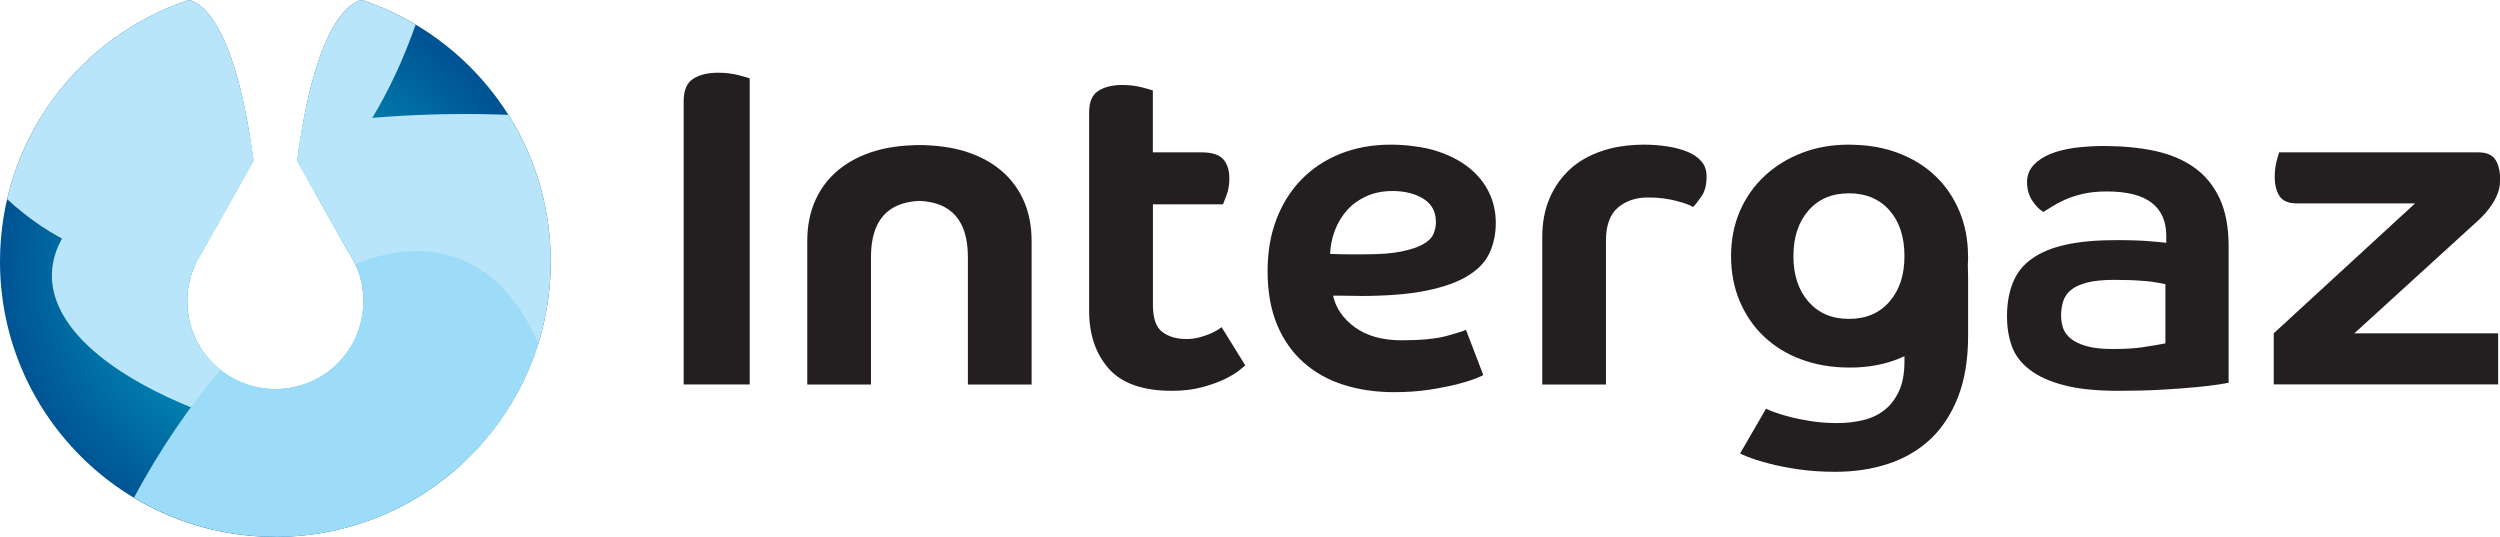
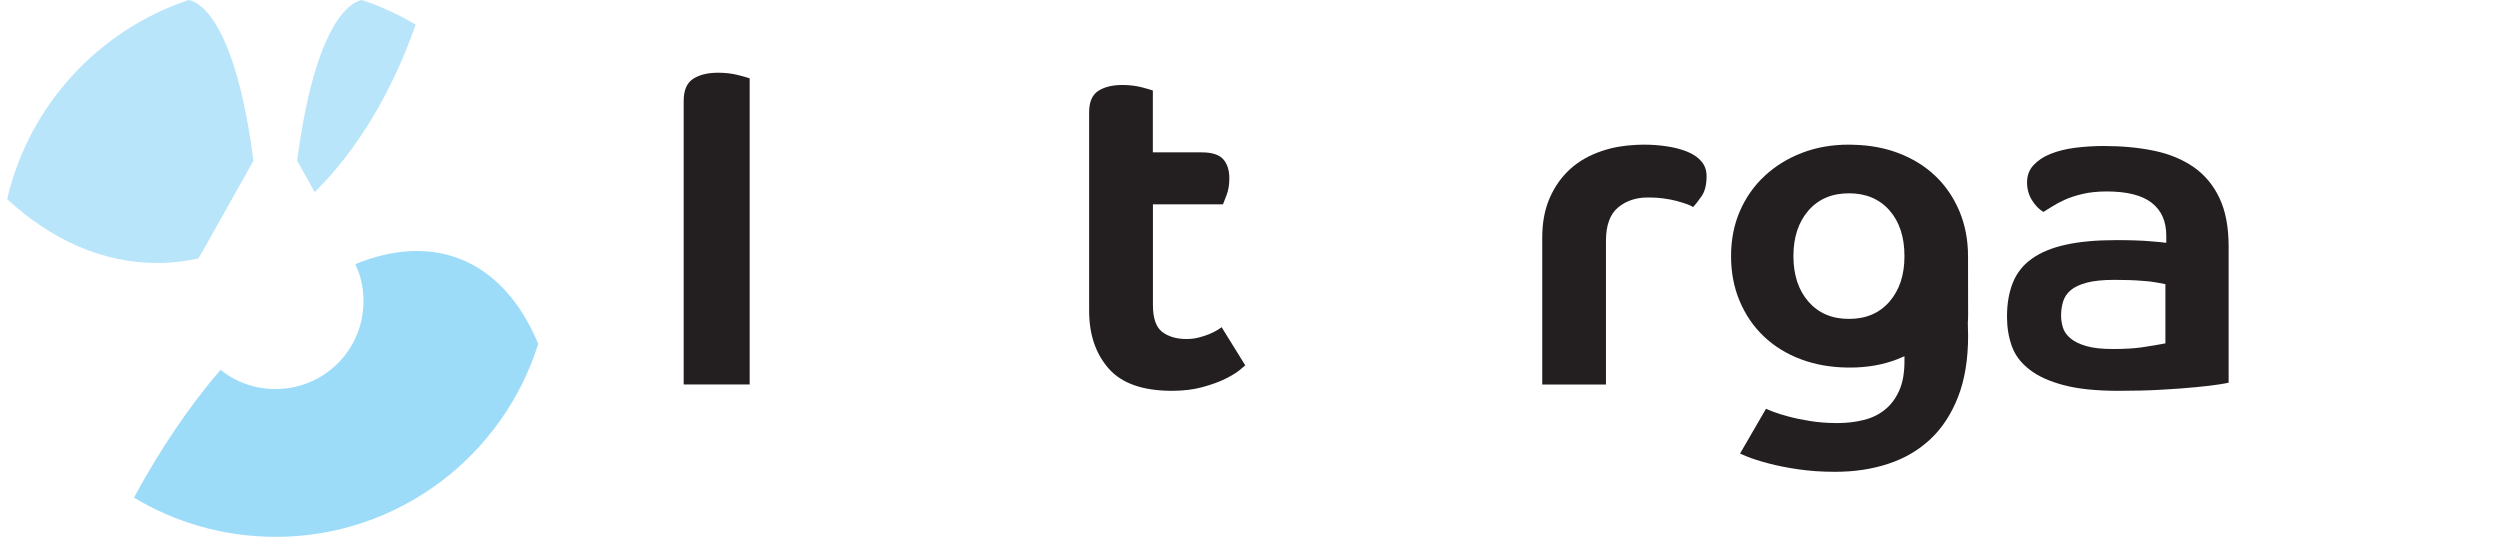
<svg xmlns="http://www.w3.org/2000/svg" viewBox="0 0 350.35 75.24">
  <defs>
    <style>.cls-1{fill:url(#radial-gradient);}.cls-1,.cls-2,.cls-3{fill-rule:evenodd;}.cls-4{fill:#231f20;}.cls-2{fill:#b9e5fb;}.cls-2,.cls-3{mix-blend-mode:soft-light;}.cls-3{fill:#9ddcf9;}.cls-5{isolation:isolate;}</style>
    <radialGradient id="radial-gradient" cx="38.59" cy="37.62" fx="38.59" fy="37.62" r="38.11" gradientTransform="matrix(1, 0, 0, 1, 0, 0)" gradientUnits="userSpaceOnUse">
      <stop offset="0" stop-color="#00bff3" />
      <stop offset=".6" stop-color="#007fae" />
      <stop offset="1" stop-color="#005494" />
    </radialGradient>
  </defs>
  <g class="cls-5">
    <g id="Layer_2">
      <g id="Layer_1-2">
        <g>
          <g>
            <path class="cls-4" d="M95.81,53.88h9.25V10.98c-.22-.09-.76-.24-1.62-.46-.86-.22-1.79-.33-2.81-.33-1.45,0-2.62,.29-3.5,.86-.88,.57-1.32,1.61-1.32,3.1V53.88Z" />
-             <path class="cls-4" d="M128.31,20.33c-2.05,.06-3.97,.32-5.71,.84-1.98,.6-3.67,1.47-5.07,2.62-1.4,1.15-2.49,2.56-3.25,4.24-.76,1.68-1.15,3.6-1.15,5.77v20.09h8.93v-17.87c0-5.06,2.28-7.67,6.79-7.87,4.51,.2,6.79,2.81,6.79,7.87v17.87h8.93v-20.09c0-2.17-.38-4.09-1.15-5.77-.76-1.68-1.85-3.09-3.25-4.24-1.4-1.15-3.09-2.02-5.07-2.62-1.74-.52-3.66-.77-5.71-.84h-1.08Z" />
            <path class="cls-4" d="M171.2,45.85s-.21,.16-.51,.35c-.3,.19-.67,.38-1.12,.58-.45,.19-.96,.36-1.53,.51-.57,.15-1.16,.22-1.75,.22-1.4,0-2.54-.33-3.41-.99-.87-.66-1.31-1.92-1.31-3.79v-14.1h9.82c.09-.21,.26-.65,.51-1.31,.25-.66,.38-1.44,.38-2.33,0-1.15-.29-2.04-.86-2.68-.58-.64-1.58-.96-3.03-.96h-6.83V12.68c-.21-.08-.73-.23-1.56-.45-.83-.21-1.73-.32-2.71-.32-1.4,0-2.53,.28-3.38,.83-.85,.55-1.28,1.55-1.28,3v27.81c0,3.32,.91,6.01,2.74,8.1,1.83,2.08,4.79,3.12,8.87,3.12,1.57,0,2.99-.17,4.24-.51,1.25-.34,2.32-.72,3.19-1.15,.87-.43,1.54-.83,2.01-1.21,.47-.38,.75-.62,.83-.7l-3.32-5.36Z" />
            <path class="cls-4" d="M238.45,22.63c-.47-.55-1.1-1-1.92-1.34-.81-.34-1.74-.59-2.8-.76-1.06-.17-2.19-.26-3.38-.26-.36,0-.71,.01-1.05,.03-1.71,.08-3.29,.35-4.75,.84-1.75,.58-3.24,1.41-4.47,2.52-1.23,1.11-2.2,2.47-2.9,4.08-.71,1.62-1.05,3.47-1.05,5.55v20.6h8.93v-20.15c0-2.17,.57-3.72,1.69-4.66,1.11-.92,2.45-1.38,4.03-1.4,.16,0,.31,0,.47,0,.59,0,1.22,.04,1.88,.13,.66,.09,1.26,.2,1.82,.35,.55,.15,1.04,.3,1.47,.45,.42,.15,.7,.29,.83,.42,.34-.34,.74-.85,1.21-1.53,.47-.68,.7-1.62,.7-2.81,0-.81-.23-1.49-.7-2.04Z" />
-             <path class="cls-4" d="M347.58,30.63h0c2-1.96,2.54-3.59,2.68-4.33,.03-.16,.04-.31,.06-.42,0-.08,.01-.15,.02-.23h0c.01-.18,.02-.38,.02-.57,0-1.12-.22-2.03-.66-2.71-.44-.68-1.25-1.02-2.4-1.02h-27.9c-.07,.17-.19,.59-.36,1.25-.17,.66-.26,1.39-.26,2.17,0,1.12,.22,2.03,.67,2.71,.44,.68,1.24,1.02,2.4,1.02h16.6l-19.81,18.21v7.16h31.45v-7.16h-20.15l17.65-16.09Z" />
-             <path class="cls-4" d="M275.8,35.9c0-2.3-.41-4.4-1.21-6.31-.81-1.91-1.93-3.56-3.38-4.94-1.45-1.38-3.19-2.45-5.23-3.22-1.89-.71-3.94-1.08-6.15-1.14-.24,0-.48-.02-.72-.02-2.38,0-4.57,.38-6.57,1.15-2,.77-3.74,1.84-5.23,3.22-1.49,1.38-2.65,3.03-3.48,4.94-.83,1.91-1.24,4.02-1.24,6.31s.4,4.4,1.21,6.31c.81,1.92,1.93,3.56,3.38,4.94,1.45,1.38,3.19,2.46,5.23,3.22,2.01,.75,4.22,1.13,6.6,1.15h0c.09,0,.18,0,.27,0,2.38,0,4.57-.38,6.57-1.15,.35-.14,.7-.29,1.04-.44v.69c0,1.62-.23,2.97-.7,4.05-.47,1.08-1.11,1.98-1.95,2.68-.83,.7-1.83,1.2-2.99,1.5-1.17,.3-2.43,.45-3.79,.45s-2.63-.1-3.8-.29c-1.17-.19-2.19-.4-3.06-.64-.87-.23-1.59-.46-2.14-.67-.49-.19-.81-.33-.97-.41l-3.64,6.28c.17,.08,.71,.32,.98,.42,.78,.32,1.79,.64,3,.96,1.21,.32,2.6,.6,4.18,.83,1.57,.23,3.3,.35,5.17,.35,2.68,0,5.16-.37,7.43-1.12,2.27-.74,4.24-1.89,5.9-3.44,1.66-1.55,2.95-3.53,3.89-5.93,.94-2.4,1.41-5.26,1.41-8.58v-8.17c0-.63-.02-1.23-.04-1.8,.03-.39,.04-.78,.04-1.18Zm-11.01,6.37c-1.4,1.62-3.29,2.42-5.68,2.42s-4.27-.81-5.68-2.42c-1.4-1.62-2.1-3.74-2.1-6.38s.7-4.76,2.1-6.38c1.4-1.61,3.29-2.42,5.68-2.42s4.27,.8,5.68,2.39c1.4,1.59,2.1,3.73,2.1,6.41s-.7,4.76-2.1,6.38Z" />
+             <path class="cls-4" d="M275.8,35.9c0-2.3-.41-4.4-1.21-6.31-.81-1.91-1.93-3.56-3.38-4.94-1.45-1.38-3.19-2.45-5.23-3.22-1.89-.71-3.94-1.08-6.15-1.14-.24,0-.48-.02-.72-.02-2.38,0-4.57,.38-6.57,1.15-2,.77-3.74,1.84-5.23,3.22-1.49,1.38-2.65,3.03-3.48,4.94-.83,1.91-1.24,4.02-1.24,6.31s.4,4.4,1.21,6.31c.81,1.92,1.93,3.56,3.38,4.94,1.45,1.38,3.19,2.46,5.23,3.22,2.01,.75,4.22,1.13,6.6,1.15h0c.09,0,.18,0,.27,0,2.38,0,4.57-.38,6.57-1.15,.35-.14,.7-.29,1.04-.44v.69c0,1.62-.23,2.97-.7,4.05-.47,1.08-1.11,1.98-1.95,2.68-.83,.7-1.83,1.2-2.99,1.5-1.17,.3-2.43,.45-3.79,.45s-2.63-.1-3.8-.29c-1.17-.19-2.19-.4-3.06-.64-.87-.23-1.59-.46-2.14-.67-.49-.19-.81-.33-.97-.41l-3.64,6.28c.17,.08,.71,.32,.98,.42,.78,.32,1.79,.64,3,.96,1.21,.32,2.6,.6,4.18,.83,1.57,.23,3.3,.35,5.17,.35,2.68,0,5.16-.37,7.43-1.12,2.27-.74,4.24-1.89,5.9-3.44,1.66-1.55,2.95-3.53,3.89-5.93,.94-2.4,1.41-5.26,1.41-8.58c0-.63-.02-1.23-.04-1.8,.03-.39,.04-.78,.04-1.18Zm-11.01,6.37c-1.4,1.62-3.29,2.42-5.68,2.42s-4.27-.81-5.68-2.42c-1.4-1.62-2.1-3.74-2.1-6.38s.7-4.76,2.1-6.38c1.4-1.61,3.29-2.42,5.68-2.42s4.27,.8,5.68,2.39c1.4,1.59,2.1,3.73,2.1,6.41s-.7,4.76-2.1,6.38Z" />
            <path class="cls-4" d="M311.04,27.77c-.85-1.81-2.05-3.25-3.6-4.34-1.55-1.08-3.4-1.85-5.55-2.3-2.14-.45-4.51-.67-7.11-.67-1.36,0-2.69,.09-3.99,.25-1.3,.17-2.44,.46-3.44,.86-1,.4-1.79,.94-2.39,1.59-.6,.66-.89,1.46-.89,2.39s.23,1.78,.7,2.52c.47,.74,1,1.29,1.59,1.63,.3-.17,.69-.42,1.18-.73,.49-.32,1.08-.64,1.79-.96,.7-.32,1.54-.6,2.52-.83,.98-.23,2.1-.35,3.38-.35,2.85,0,4.95,.53,6.31,1.59,1.36,1.06,2.04,2.59,2.04,4.59v1.02c-.21-.04-.96-.12-2.24-.22-1.27-.11-2.87-.16-4.78-.16-2.76,0-5.11,.21-7.04,.64-1.93,.42-3.52,1.07-4.75,1.95-1.24,.87-2.13,1.99-2.68,3.35-.55,1.36-.83,2.96-.83,4.78,0,1.49,.22,2.86,.67,4.12,.44,1.25,1.26,2.35,2.46,3.28,1.19,.94,2.79,1.67,4.81,2.2,2.02,.54,4.6,.8,7.75,.8,2.17,0,4.17-.05,6-.16,1.83-.1,3.41-.22,4.75-.35,1.34-.13,2.41-.25,3.22-.38,.81-.13,1.27-.21,1.4-.25v-19.07c0-2.72-.42-4.98-1.28-6.79Zm-7.59,20.35c-.6,.12-2.36,.43-3.32,.56-1.06,.15-2.4,.23-4.02,.23s-2.78-.14-3.73-.41c-.96-.28-1.7-.64-2.23-1.09-.53-.45-.88-.95-1.05-1.5-.17-.55-.26-1.13-.26-1.72,0-.68,.1-1.33,.29-1.95,.19-.61,.55-1.15,1.08-1.59,.54-.45,1.29-.79,2.27-1.05,.98-.25,2.25-.38,3.83-.38,.68,0,1.35,.01,2.01,.03,.66,.02,1.27,.05,1.82,.1,.55,.04,1.02,.08,1.4,.13,.26,.03,1.27,.21,1.92,.34v8.31Z" />
-             <path class="cls-4" d="M190.56,41.48c3.77,0,6.88-.25,9.33-.75,2.46-.5,4.4-1.2,5.85-2.1,1.45-.89,2.46-1.97,3.02-3.22,.57-1.25,.86-2.63,.86-4.17s-.3-2.89-.92-4.2c-.61-1.31-1.52-2.46-2.73-3.45-1.2-.98-2.68-1.77-4.44-2.36-1.03-.35-2.14-.59-3.35-.73-1.02-.15-2.11-.23-3.26-.23-2.59,0-4.95,.43-7.08,1.28-2.12,.85-3.94,2.05-5.45,3.6-1.51,1.55-2.68,3.41-3.51,5.58-.83,2.17-1.24,4.59-1.24,7.27,0,2.89,.45,5.4,1.34,7.53,.89,2.13,2.14,3.89,3.73,5.29,1.59,1.4,3.47,2.45,5.61,3.12,2.15,.68,4.5,1.02,7.05,1.02,1.83,0,3.49-.12,4.97-.35,1.49-.23,2.77-.49,3.86-.76,1.08-.28,1.95-.55,2.58-.8,.64-.25,1-.42,1.08-.51l-2.42-6.32c-.34,.17-1.25,.46-2.71,.86-1.47,.4-3.56,.61-6.28,.61s-4.91-.61-6.57-1.82c-1.66-1.21-2.68-2.69-3.06-4.43h1.27c.77,.02,1.59,.03,2.47,.03Zm-4.16-5.9c.04-1.1,.26-2.18,.66-3.26,.4-1.07,.97-2.01,1.69-2.83,.73-.82,1.62-1.47,2.69-1.97,1.07-.49,2.31-.75,3.72-.75,1.72,0,3.17,.37,4.32,1.09,1.17,.73,1.75,1.82,1.75,3.26,0,.57-.11,1.13-.34,1.66-.23,.54-.7,1.02-1.43,1.43-.72,.42-1.74,.76-3.04,1.03-1.3,.27-2.99,.4-5.1,.4h-2.4c-.8,0-1.64-.02-2.52-.06Z" />
          </g>
          <g>
-             <path class="cls-1" d="M50.72,0c-1.39,.26-6.45,2.61-9.08,22.52l7.14,12.76c.45,.57,1.13,2.04,1.13,2.04,.68,1.47,1.02,3.17,1.02,4.87,0,6.91-5.55,12.34-12.34,12.34s-12.34-5.44-12.34-12.34c0-1.7,.34-3.4,1.02-4.87l.11-.34c.23-.57,.57-1.02,.91-1.58l7.23-12.88C32.91,2.65,27.86,.27,26.46,0,11.08,5.11,0,19.6,0,36.65c0,21.31,17.29,38.59,38.59,38.59s38.59-17.29,38.59-38.59c0-17.05-11.08-31.54-26.46-36.65Z" />
            <path class="cls-2" d="M50.72,0c-1.39,.26-6.45,2.61-9.08,22.52l2.46,4.4c5.91-5.82,10.8-13.9,14.15-23.47-2.36-1.41-4.89-2.57-7.54-3.45ZM26.46,0C13.79,4.21,4.05,14.78,1,27.91c6.16,5.68,13.35,8.95,21.04,8.95,1.95,0,3.86-.23,5.73-.63,.16-.27,.34-.54,.52-.83l7.23-12.88C32.91,2.65,27.86,.27,26.46,0Z" />
-             <path class="cls-2" d="M71.24,16.09c-10.37-.38-20.18,.23-28.86,1.62-.26,1.48-.51,3.07-.74,4.81l7.14,12.76c.45,.57,1.13,2.04,1.13,2.04,.68,1.47,1.02,3.17,1.02,4.87,0,6.91-5.55,12.34-12.34,12.34s-12.34-5.44-12.34-12.34c0-1.7,.34-3.4,1.02-4.87l.11-.34c.23-.57,.57-1.02,.91-1.58l7.23-12.88c-.16-1.19-.32-2.31-.49-3.38-16.47,3.81-27.41,10.74-27.75,19.07-.53,12.94,24.68,24.59,57.27,26.99,7.76-7.06,12.63-17.24,12.63-28.55,0-7.56-2.18-14.6-5.94-20.56Z" />
            <path class="cls-3" d="M38.59,75.24c17.29,0,31.93-11.38,36.84-27.06-2.45-5.85-6.16-10.05-11.08-11.94-4.45-1.7-9.43-1.32-14.57,.78,.09,.17,.14,.29,.14,.29,.68,1.47,1.02,3.17,1.02,4.87,0,6.91-5.55,12.34-12.34,12.34-2.91,0-5.59-1-7.7-2.69-4.33,5.05-8.45,11.09-12.13,17.91,5.8,3.48,12.58,5.49,19.83,5.49Z" />
          </g>
        </g>
      </g>
    </g>
  </g>
</svg>